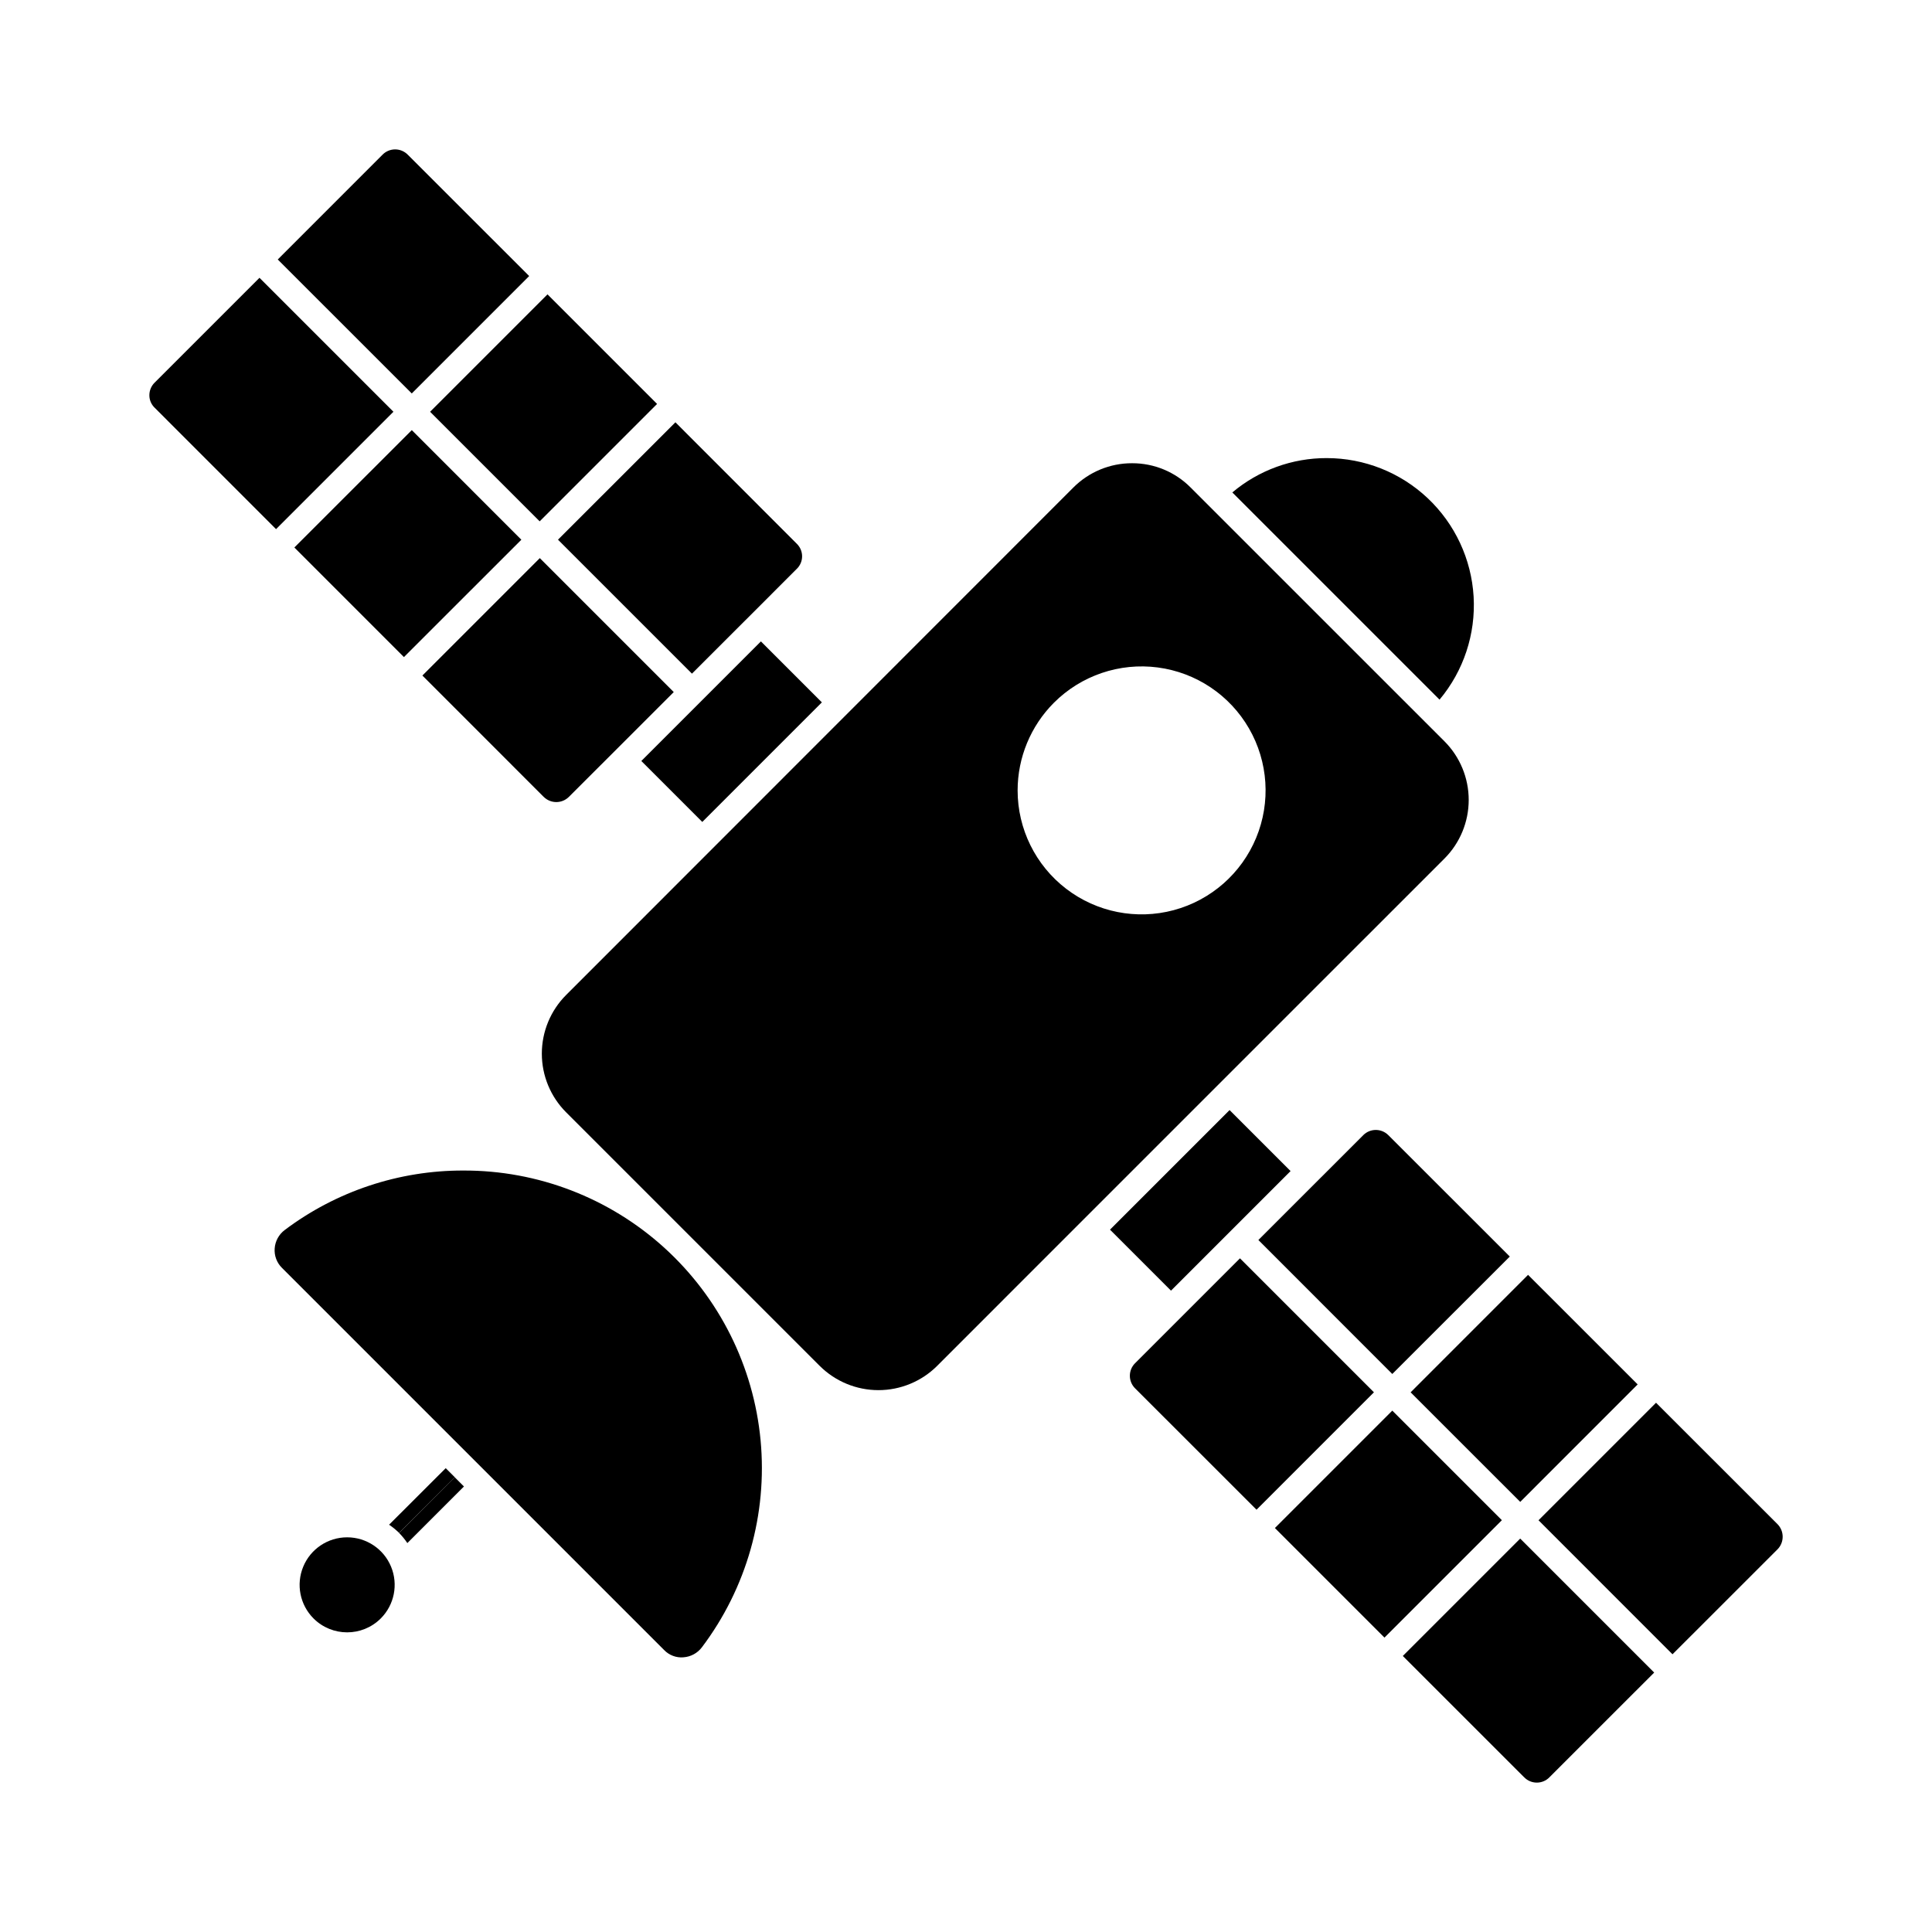
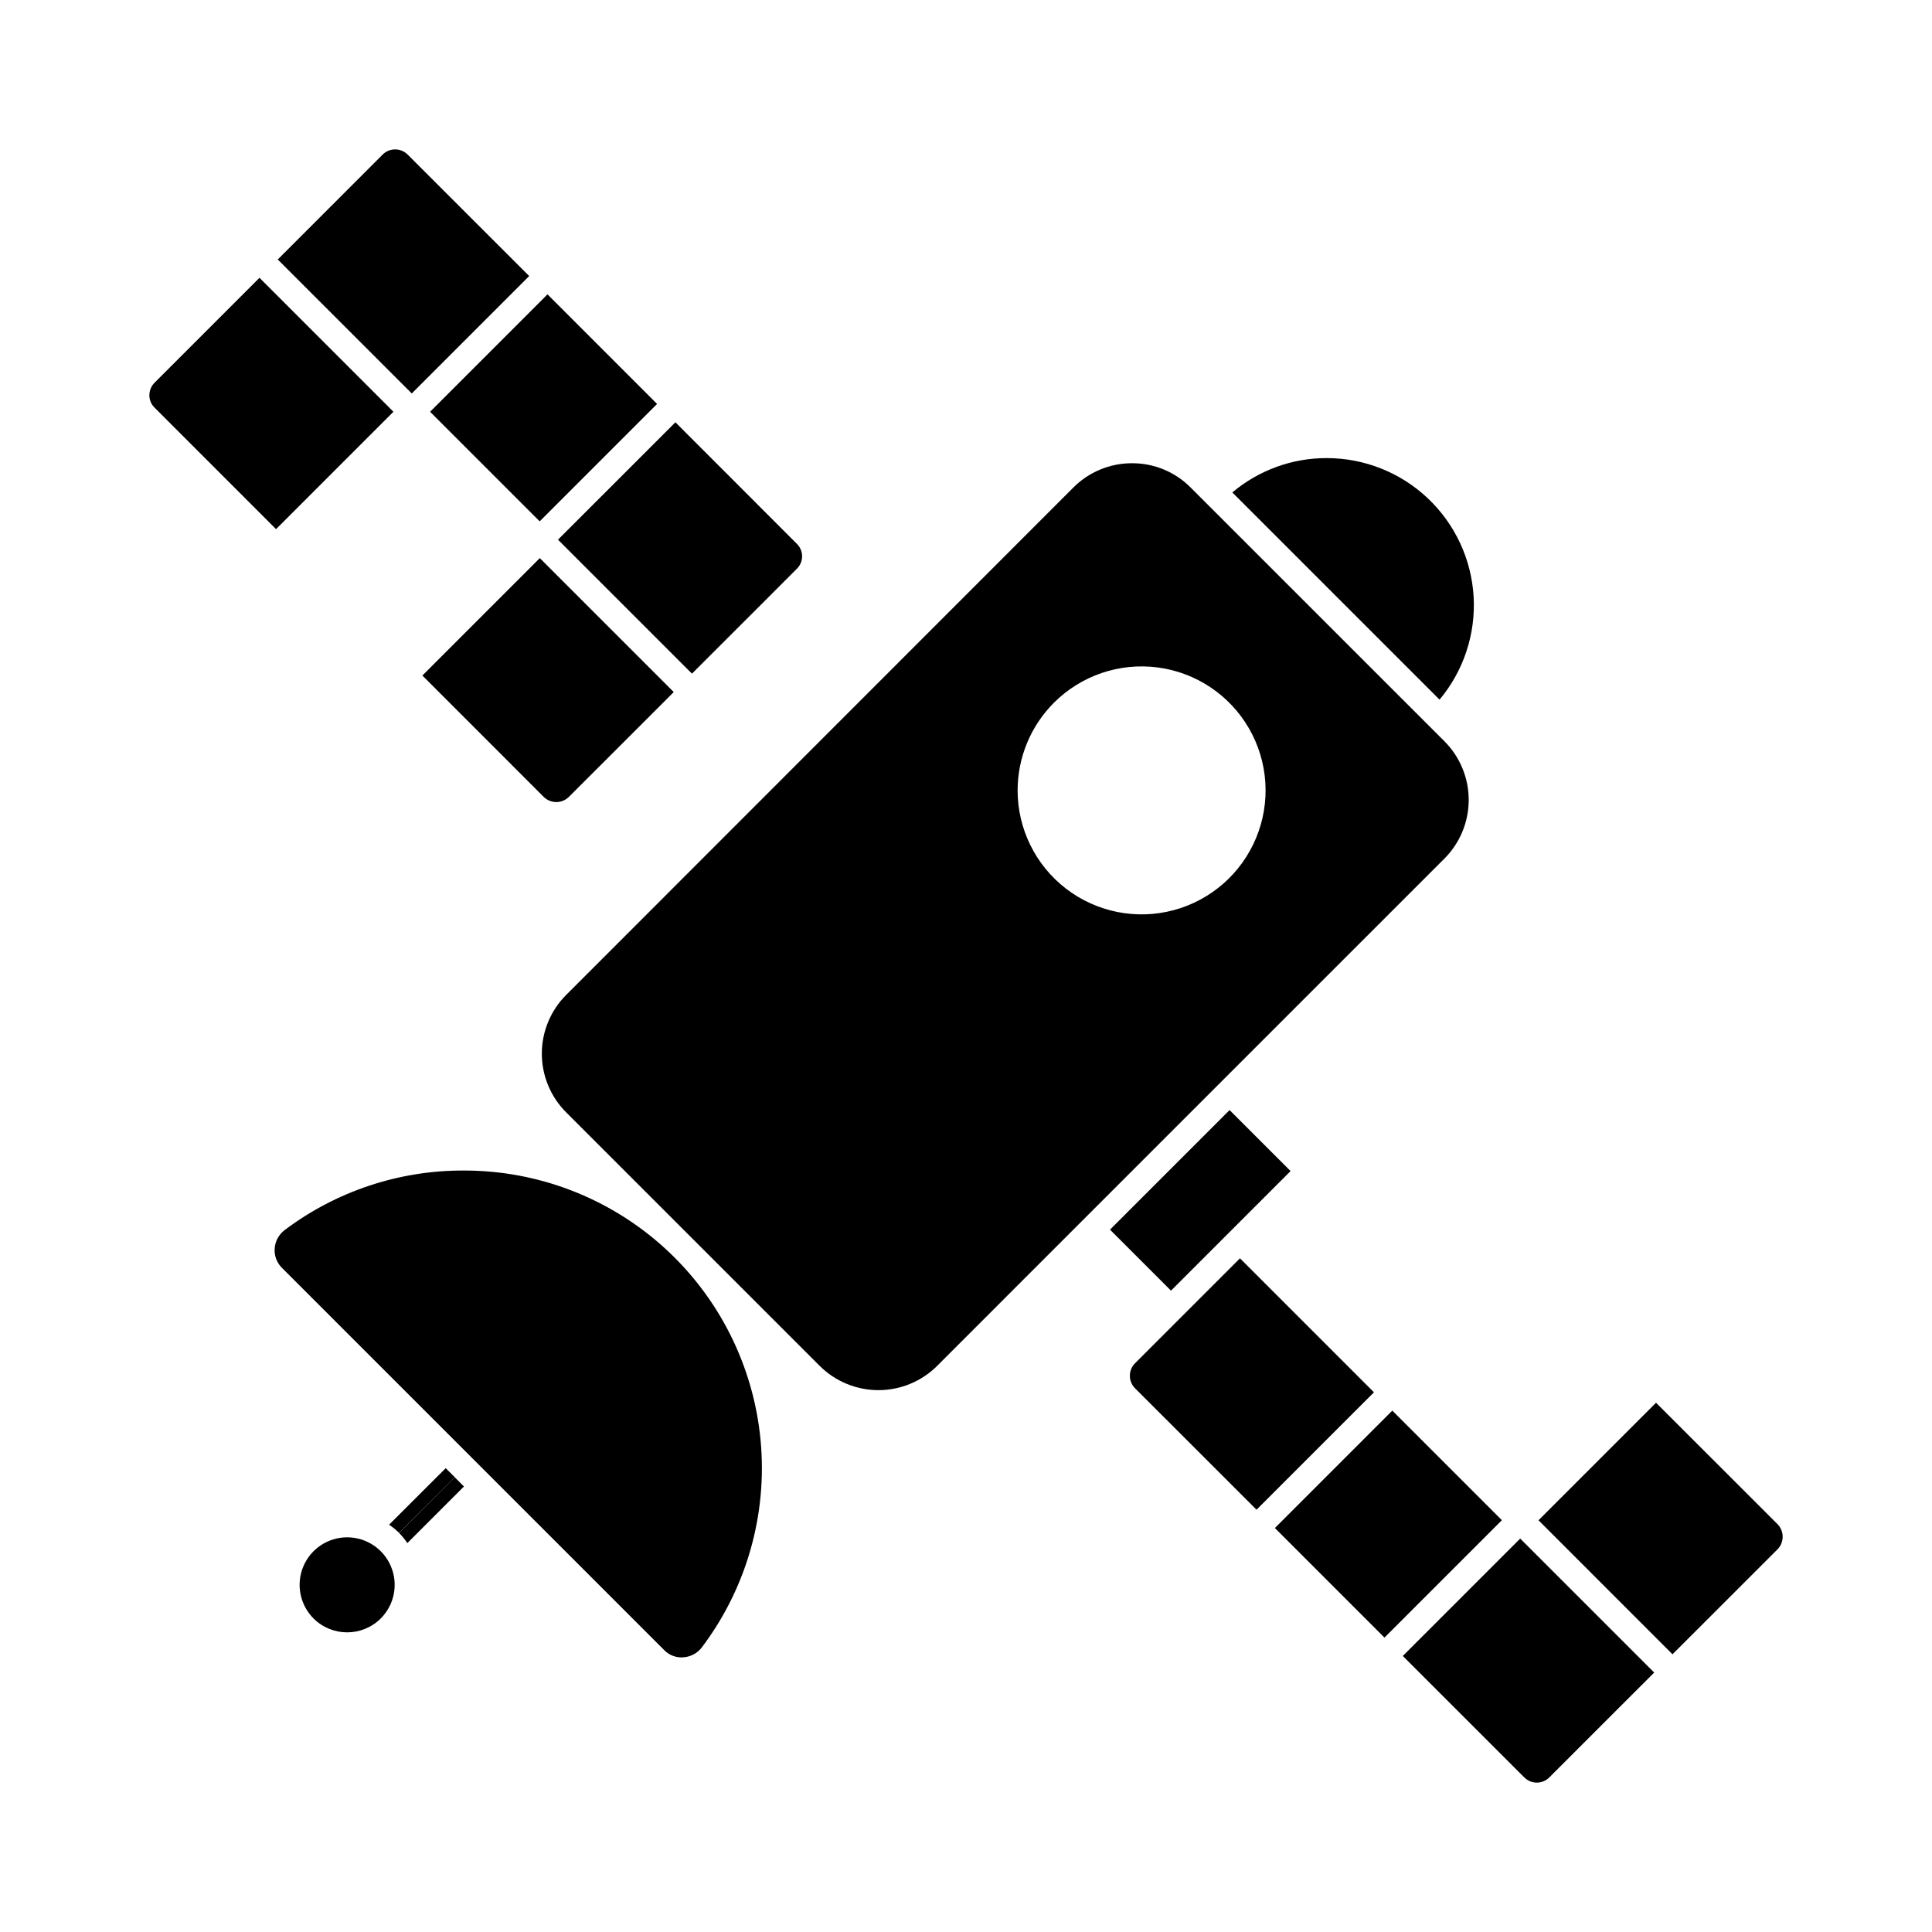
<svg xmlns="http://www.w3.org/2000/svg" fill="#000000" width="800px" height="800px" version="1.1" viewBox="144 144 512 512">
  <g>
    <path d="m322.99 255.91-31.117 31.113 35.5 35.5 18.266-18.25 9.539-9.551 0.004 0.004c0.883-0.871 1.383-2.059 1.383-3.301 0-1.242-0.5-2.43-1.383-3.301z" />
    <path d="m257.98 253.12 31.113-31.113 29.039 29.039-31.113 31.113z" />
    <path d="m184.98 245.4c-0.895 0.883-1.398 2.094-1.395 3.352 0 1.23 0.492 2.41 1.371 3.269l32.199 32.207 31.109-31.109-35.5-35.5z" />
-     <path d="m313.96 345.67 31.691-31.691 16.152 16.152-31.691 31.691z" />
    <path d="m253.12 248.27 31.117-31.117-32.176-32.16c-0.883-0.898-2.086-1.402-3.344-1.402s-2.461 0.504-3.344 1.402l-27.762 27.773z" />
    <path d="m294.77 355.17 9.504-9.492 18.277-18.273-35.496-35.5-31.117 31.117 32.172 32.184 0.004-0.004c1.852 1.82 4.824 1.805 6.656-0.031z" />
    <path d="m325.14 583.2c1.93-0.137 3.703-1.102 4.867-2.644 11.852-15.711 17.398-35.285 15.555-54.875-1.844-19.594-10.945-37.789-25.516-51.016-14.574-13.223-33.566-20.523-53.246-20.461-17.082-0.039-33.711 5.5-47.359 15.773-1.543 1.164-2.512 2.941-2.648 4.871-0.145 1.91 0.555 3.789 1.918 5.137l101.29 101.29c1.332 1.387 3.223 2.098 5.137 1.93z" />
-     <path d="m222.01 289.09 31.121-31.105 29.035 29.047-31.121 31.105z" />
    <path d="m392.36 505.96 36.086-36.09 41.402-41.402 56.93-56.926h0.004c4.125-4.125 6.441-9.719 6.441-15.551s-2.316-11.426-6.441-15.551l-67.246-67.234c-4.094-4.137-9.68-6.457-15.5-6.445h-0.027c-5.844-0.016-11.449 2.309-15.57 6.449l-134.41 134.47c-4.121 4.121-6.438 9.715-6.438 15.547 0 5.832 2.316 11.422 6.438 15.547l67.191 67.191v-0.004c4.133 4.125 9.734 6.441 15.574 6.441 5.836 0 11.438-2.316 15.57-6.441zm30.938-175.73v0.004c7.223-7.227 17.395-10.68 27.523-9.352 10.129 1.332 19.059 7.301 24.168 16.145 5.109 8.848 5.816 19.566 1.906 29.004-3.906 9.438-11.98 16.523-21.848 19.168-9.867 2.644-20.406 0.551-28.508-5.668-8.105-6.219-12.859-15.852-12.859-26.066 0.004-8.711 3.465-17.066 9.617-23.23z" />
    <path d="m615.04 554.61c1.848-1.855 1.848-4.856 0-6.711l-32.172-32.156-31.145 31.145 35.508 35.516z" />
    <path d="m551.27 616.41c1.242 0.004 2.434-0.488 3.305-1.371l27.801-27.789-35.508-35.508-31.109 31.109 32.188 32.176 0.004-0.004c0.875 0.891 2.07 1.391 3.32 1.387z" />
    <path d="m249.77 550.23 14.766-14.734-2.418-2.418-15.008 14.988c0.949 0.641 1.84 1.367 2.66 2.164z" />
    <path d="m264.52 535.5-14.75 14.75c0.805 0.824 1.535 1.723 2.184 2.68l15-14.996z" />
-     <path d="m512.97 508.12 31.145-31.121-32.195-32.176c-1.832-1.832-4.805-1.832-6.637 0l-9.527 9.527-18.27 18.266z" />
    <path d="m244.9 572.91c3.606-3.602 4.684-9.02 2.734-13.727-1.949-4.707-6.543-7.777-11.637-7.777-5.098 0-9.688 3.07-11.637 7.777-1.949 4.707-0.871 10.125 2.731 13.727 4.922 4.906 12.887 4.906 17.809 0z" />
    <path d="m481.86 548.94 31.113-31.113 29.039 29.039-31.113 31.113z" />
    <path d="m444.8 511.91 32.195 32.18 31.113-31.117-35.5-35.504-27.805 27.805h-0.004c-1.832 1.832-1.832 4.801 0 6.637z" />
-     <path d="m517.83 512.98 31.121-31.133 29.047 29.035-31.121 31.133z" />
    <path d="m495.61 265.4c-9.16-0.023-18.027 3.203-25.031 9.102l54.914 54.914c6.383-7.621 9.613-17.395 9.031-27.32-0.586-9.926-4.941-19.25-12.172-26.074-7.234-6.82-16.801-10.617-26.742-10.621z" />
    <path d="m438.16 469.87 31.691-31.691 16.164 16.164-31.691 31.691z" />
  </g>
</svg>